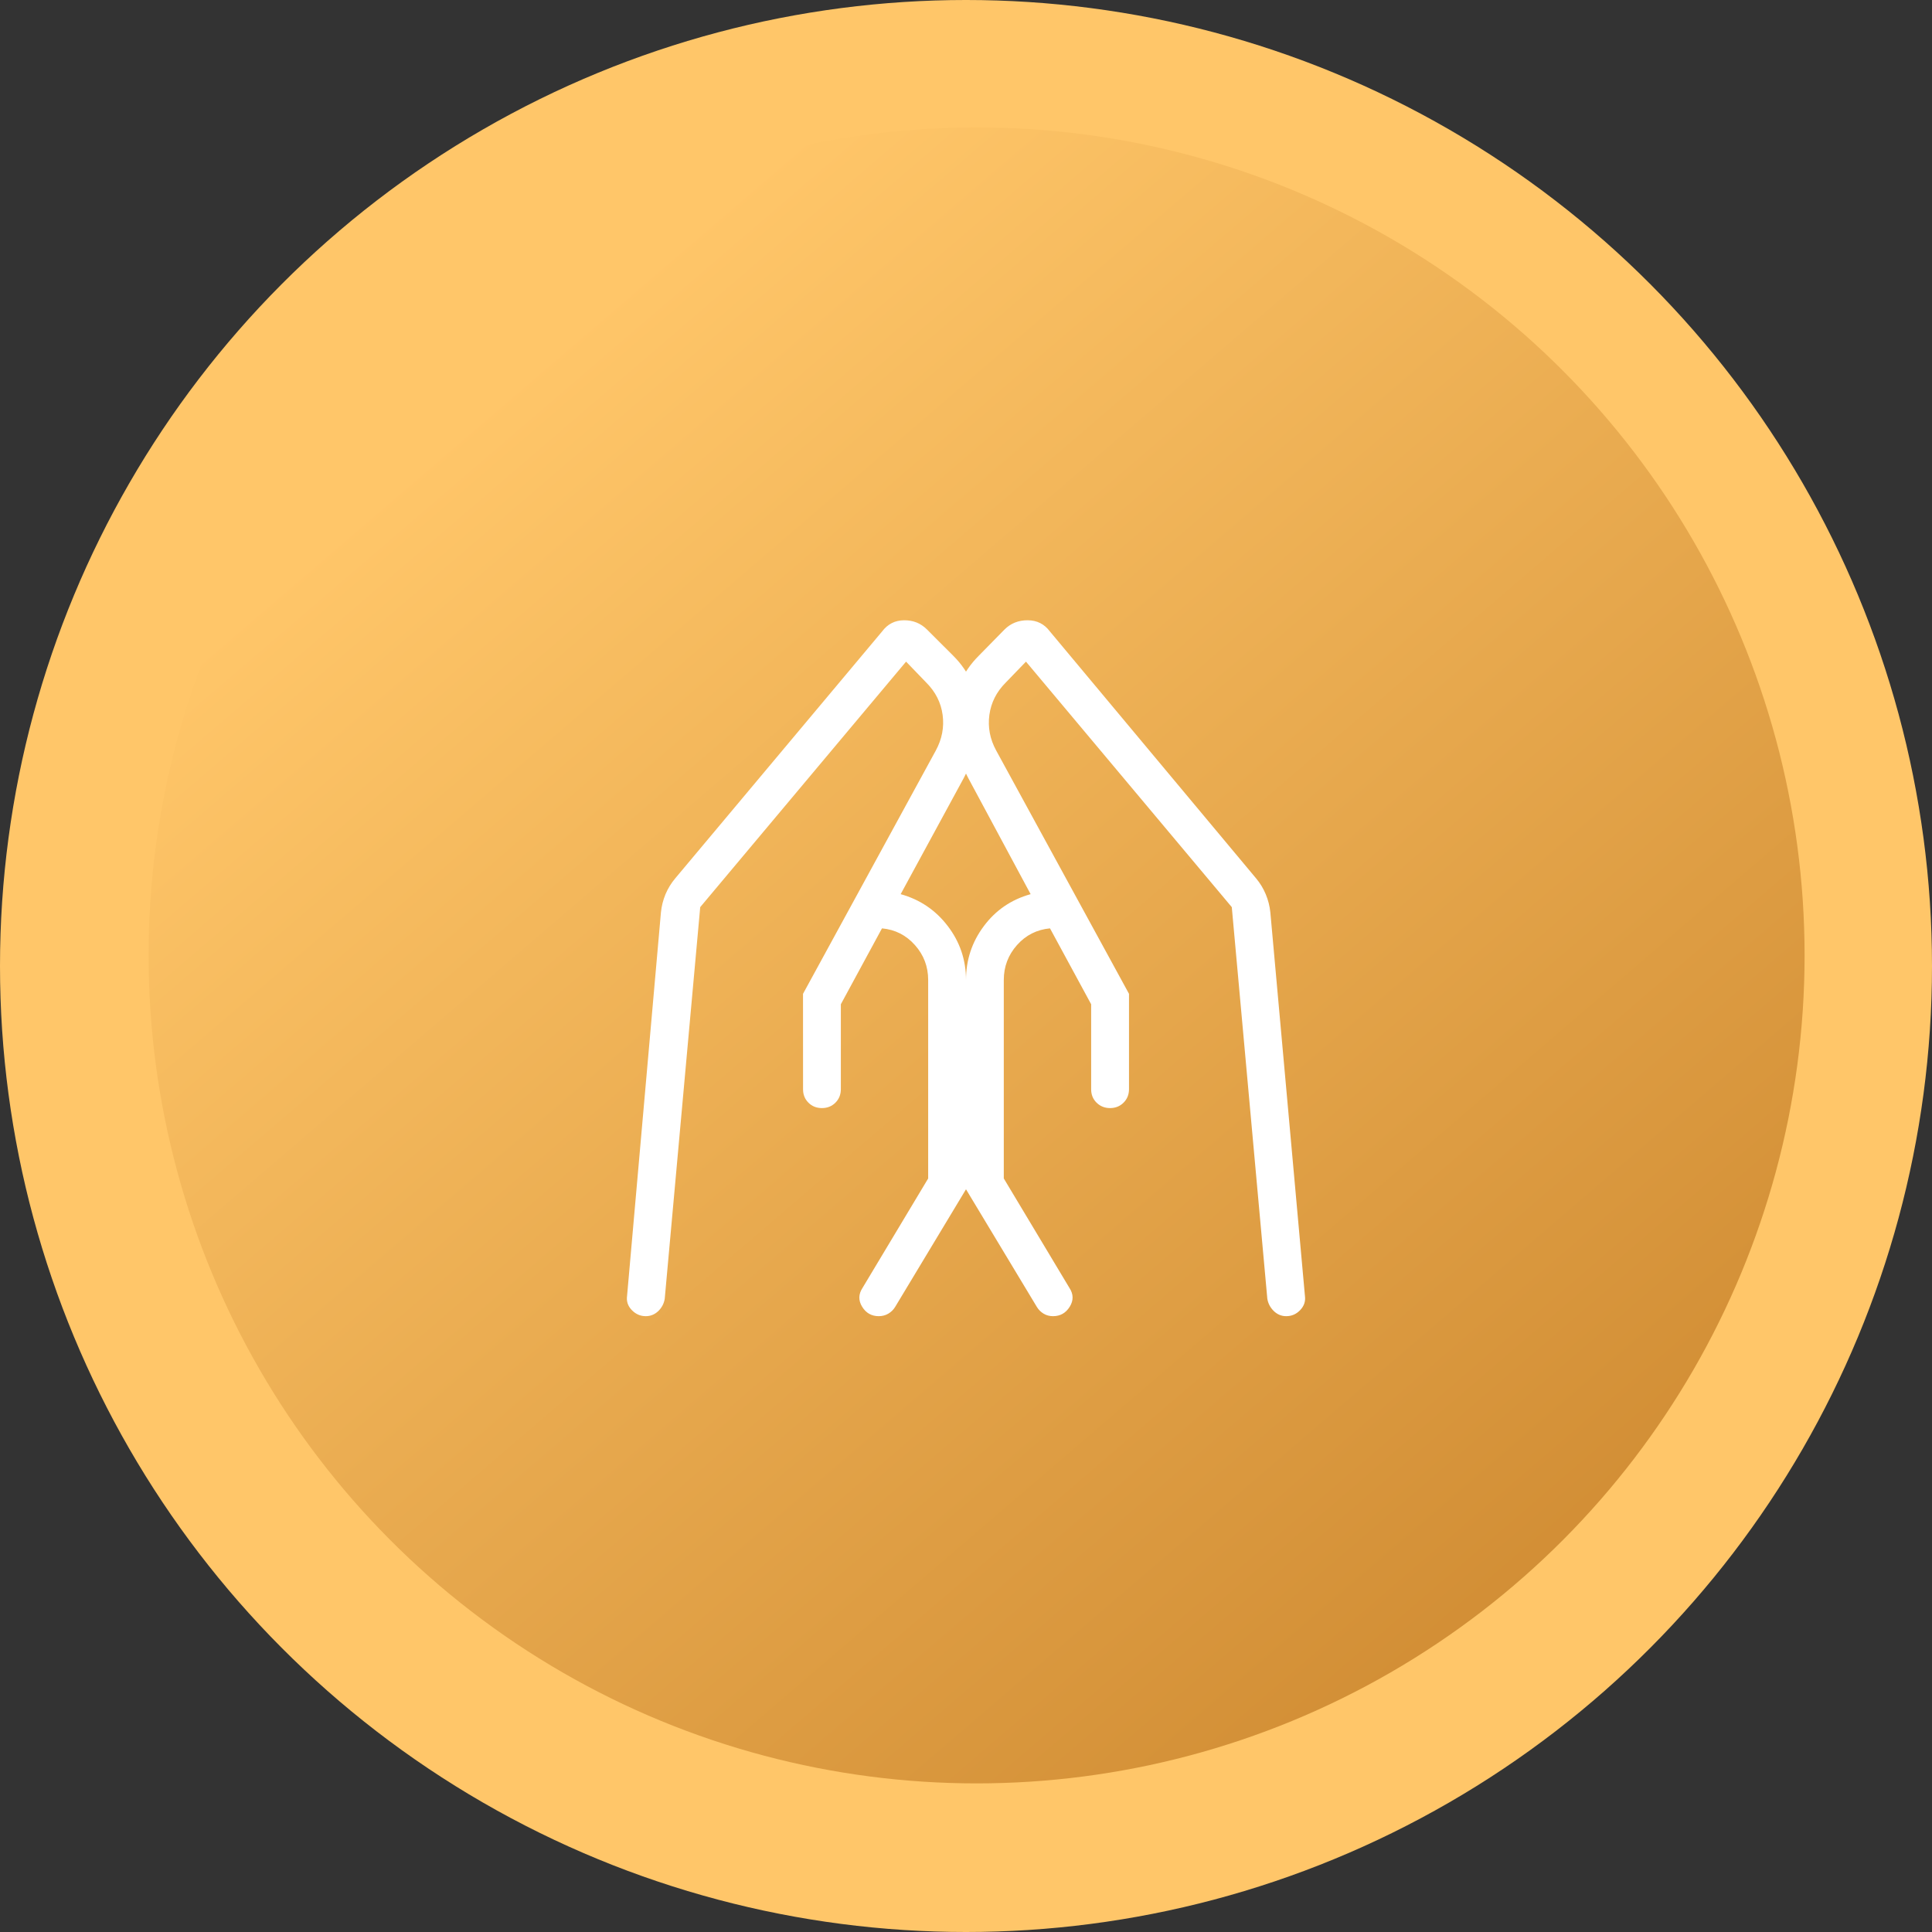
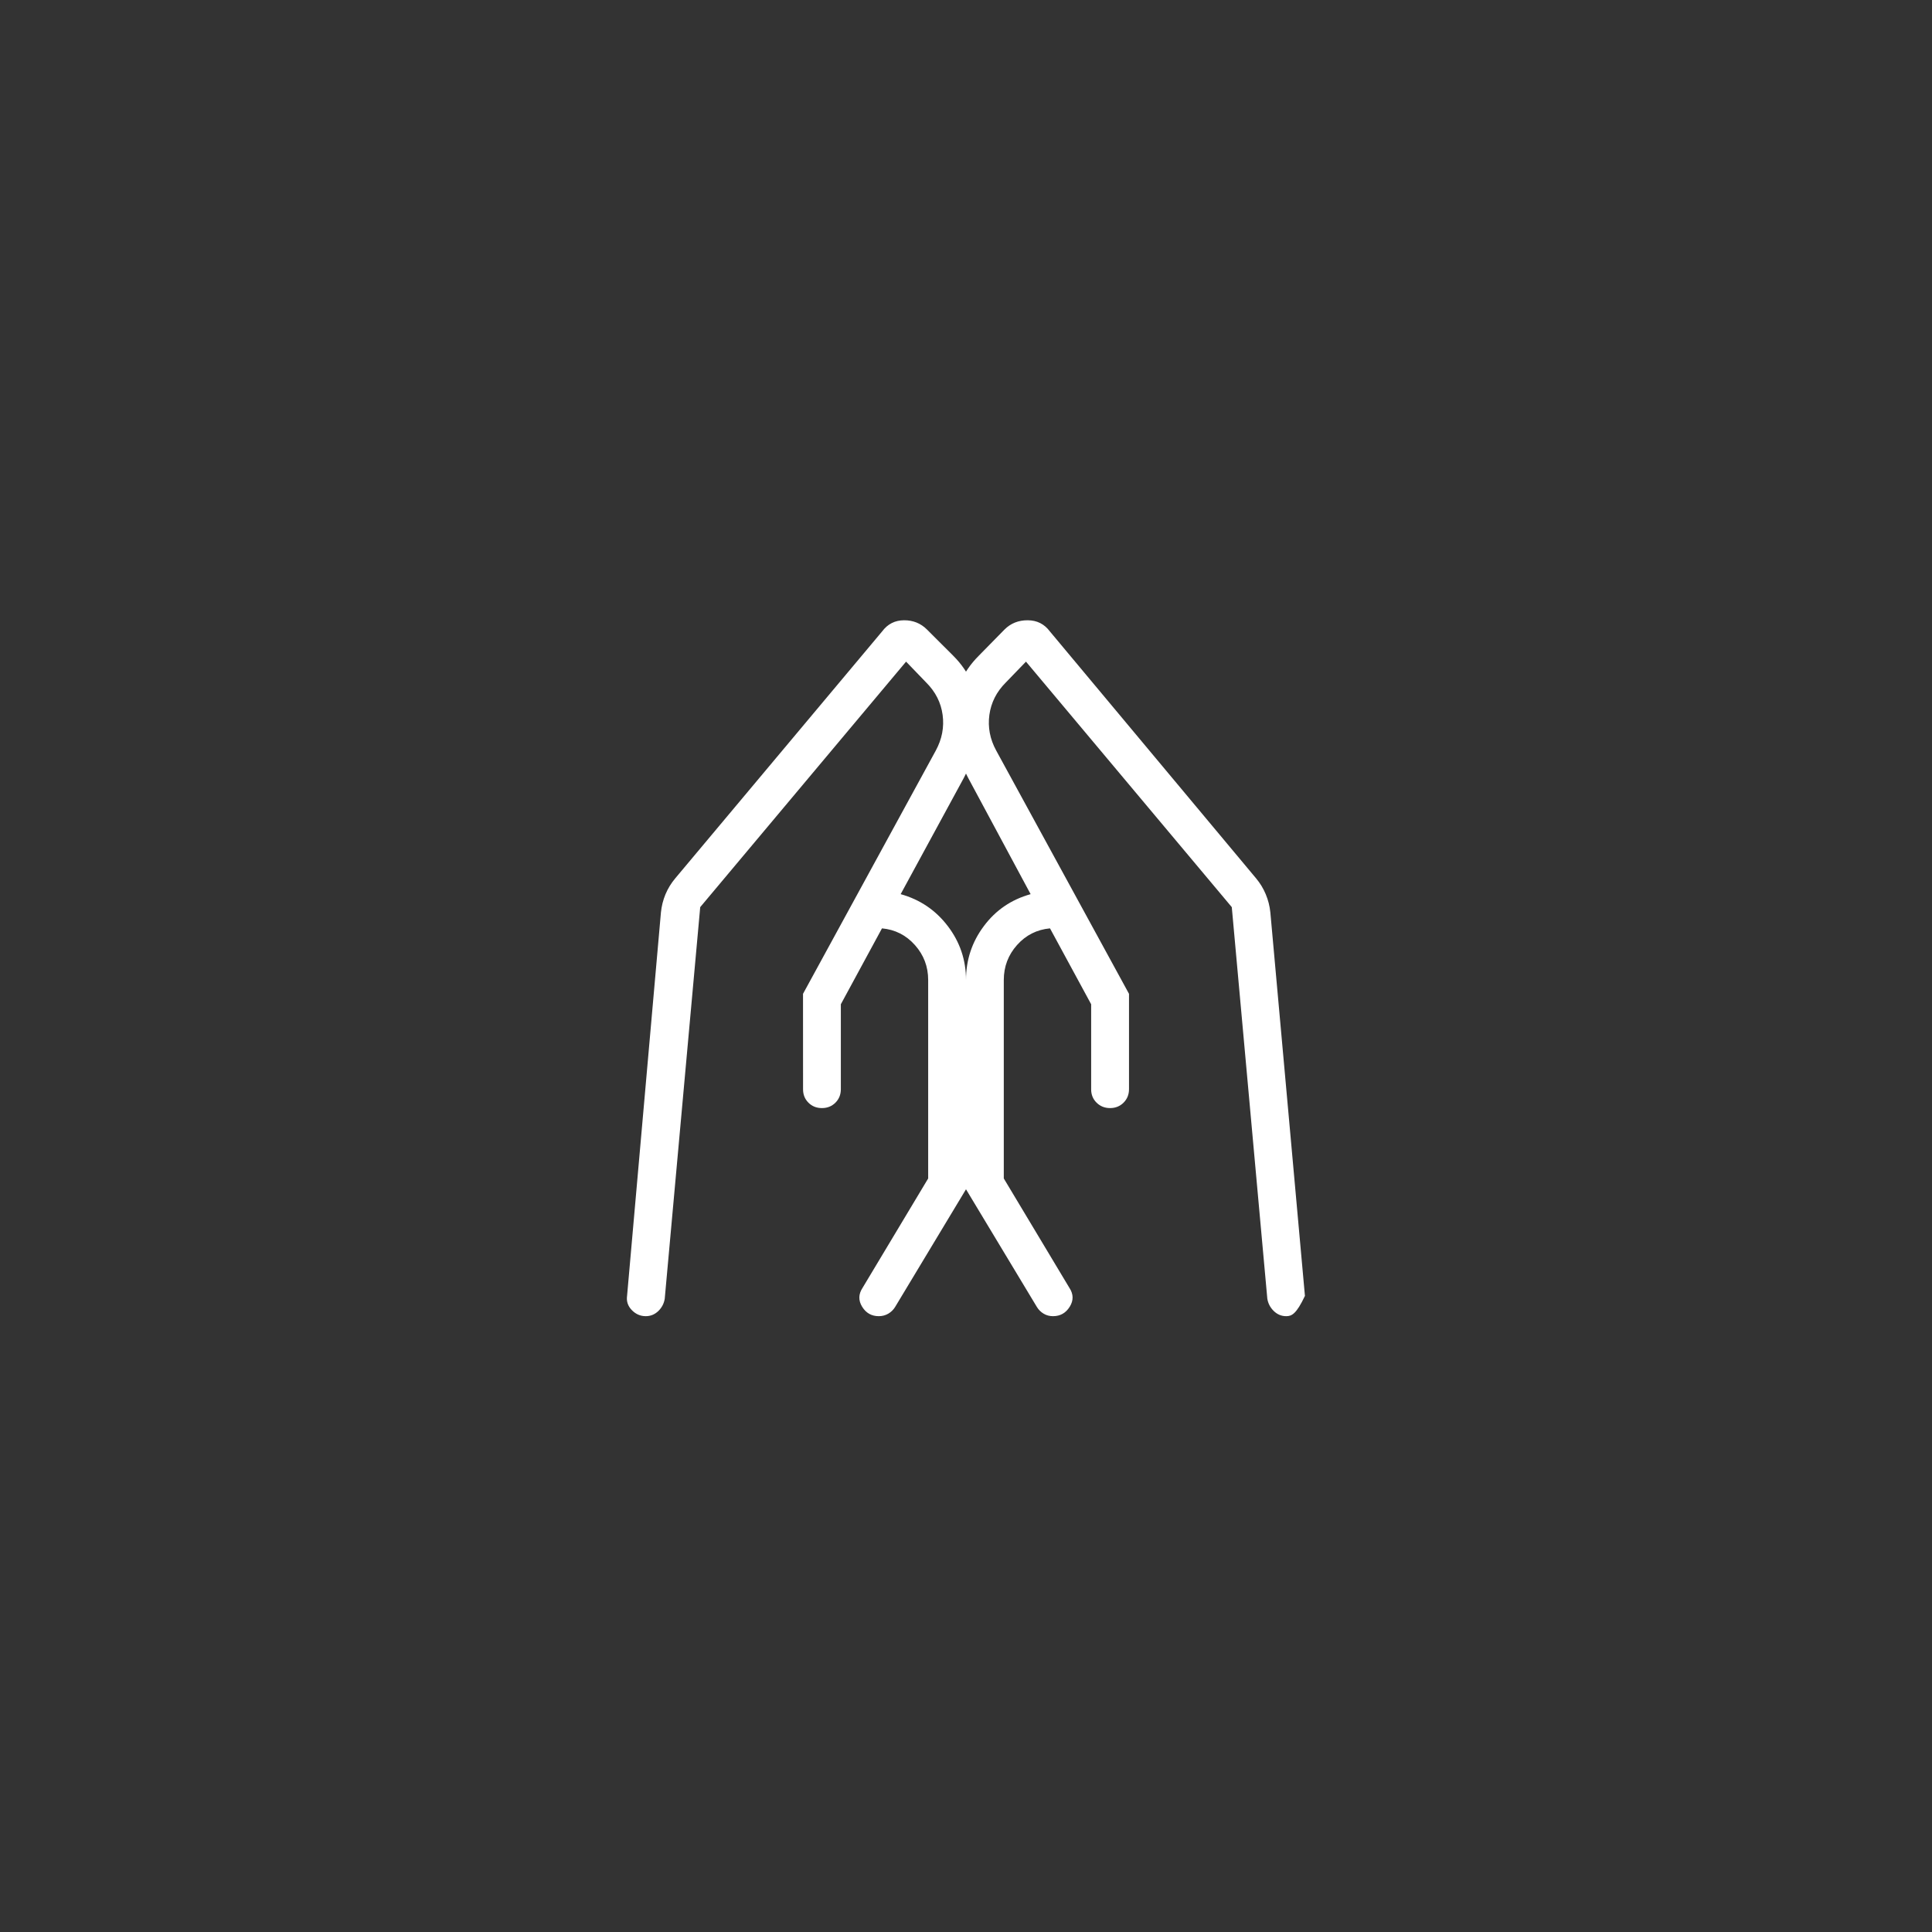
<svg xmlns="http://www.w3.org/2000/svg" width="100" height="100" viewBox="0 0 100 100" fill="none">
  <rect x="0" y="0" width="100" height="100" fill="#333333" stroke="none" />
-   <circle cx="50" cy="50" r="50" fill="#FFC669" />
-   <circle cx="50.548" cy="49.451" r="42.857" fill="url(#paint0_linear_1259_308)" />
-   <path d="M58.437 51.44V56.375C58.437 56.654 58.343 56.887 58.155 57.074C57.967 57.261 57.734 57.354 57.457 57.354C57.181 57.354 56.948 57.261 56.758 57.074C56.569 56.887 56.476 56.654 56.478 56.375V51.98L54.348 48.052C53.667 48.115 53.099 48.402 52.642 48.914C52.185 49.427 51.956 50.031 51.956 50.727V60.997L55.35 66.656C55.566 66.983 55.572 67.309 55.37 67.635C55.167 67.962 54.879 68.125 54.504 68.125C54.322 68.125 54.158 68.081 54.015 67.994C53.871 67.906 53.755 67.791 53.668 67.647L50 61.557V50.727C50 49.689 50.307 48.759 50.922 47.937C51.537 47.111 52.345 46.56 53.345 46.282L50.114 40.268C49.56 39.202 49.306 38.089 49.35 36.929C49.394 35.768 49.83 34.773 50.658 33.944L51.992 32.585C52.316 32.261 52.718 32.102 53.198 32.105C53.677 32.108 54.058 32.301 54.342 32.683L65.013 45.461C65.223 45.712 65.391 45.987 65.516 46.288C65.641 46.588 65.72 46.9 65.753 47.224L67.543 67.075C67.582 67.353 67.5 67.598 67.298 67.81C67.096 68.021 66.854 68.126 66.573 68.125C66.328 68.125 66.113 68.036 65.929 67.857C65.746 67.677 65.635 67.464 65.596 67.218L63.757 46.953L53.104 34.246L52.056 35.331C51.58 35.807 51.298 36.365 51.21 37.003C51.123 37.642 51.24 38.257 51.563 38.848L58.437 51.44ZM41.564 51.44L48.437 38.848C48.758 38.255 48.876 37.64 48.79 37.003C48.704 36.366 48.422 35.809 47.944 35.331L46.898 34.246L36.243 46.953L34.406 67.228C34.365 67.475 34.254 67.686 34.071 67.863C33.887 68.037 33.672 68.125 33.425 68.125C33.147 68.125 32.906 68.02 32.702 67.81C32.498 67.6 32.417 67.355 32.457 67.075L34.21 47.224C34.243 46.9 34.321 46.588 34.445 46.288C34.572 45.987 34.741 45.712 34.952 45.461L45.658 32.683C45.942 32.301 46.319 32.108 46.79 32.105C47.26 32.102 47.657 32.261 47.981 32.585L49.342 33.944C50.17 34.773 50.606 35.768 50.65 36.929C50.695 38.091 50.44 39.204 49.886 40.268L46.618 46.282C47.618 46.56 48.431 47.111 49.058 47.935C49.686 48.758 50 49.689 50 50.725V61.557L46.332 67.647C46.245 67.791 46.127 67.906 45.98 67.994C45.832 68.081 45.667 68.125 45.484 68.125C45.111 68.125 44.824 67.962 44.623 67.635C44.424 67.309 44.432 66.983 44.648 66.656L48.042 60.997V50.727C48.042 50.031 47.813 49.428 47.356 48.916C46.899 48.403 46.331 48.115 45.651 48.052L43.522 51.98V56.375C43.522 56.654 43.429 56.887 43.242 57.074C43.055 57.261 42.822 57.354 42.543 57.354C42.263 57.354 42.03 57.261 41.844 57.074C41.657 56.887 41.564 56.654 41.566 56.375L41.564 51.44Z" fill="white" />
+   <path d="M58.437 51.44V56.375C58.437 56.654 58.343 56.887 58.155 57.074C57.967 57.261 57.734 57.354 57.457 57.354C57.181 57.354 56.948 57.261 56.758 57.074C56.569 56.887 56.476 56.654 56.478 56.375V51.98L54.348 48.052C53.667 48.115 53.099 48.402 52.642 48.914C52.185 49.427 51.956 50.031 51.956 50.727V60.997L55.35 66.656C55.566 66.983 55.572 67.309 55.37 67.635C55.167 67.962 54.879 68.125 54.504 68.125C54.322 68.125 54.158 68.081 54.015 67.994C53.871 67.906 53.755 67.791 53.668 67.647L50 61.557V50.727C50 49.689 50.307 48.759 50.922 47.937C51.537 47.111 52.345 46.56 53.345 46.282L50.114 40.268C49.56 39.202 49.306 38.089 49.35 36.929C49.394 35.768 49.83 34.773 50.658 33.944L51.992 32.585C52.316 32.261 52.718 32.102 53.198 32.105C53.677 32.108 54.058 32.301 54.342 32.683L65.013 45.461C65.223 45.712 65.391 45.987 65.516 46.288C65.641 46.588 65.72 46.9 65.753 47.224L67.543 67.075C67.096 68.021 66.854 68.126 66.573 68.125C66.328 68.125 66.113 68.036 65.929 67.857C65.746 67.677 65.635 67.464 65.596 67.218L63.757 46.953L53.104 34.246L52.056 35.331C51.58 35.807 51.298 36.365 51.21 37.003C51.123 37.642 51.24 38.257 51.563 38.848L58.437 51.44ZM41.564 51.44L48.437 38.848C48.758 38.255 48.876 37.64 48.79 37.003C48.704 36.366 48.422 35.809 47.944 35.331L46.898 34.246L36.243 46.953L34.406 67.228C34.365 67.475 34.254 67.686 34.071 67.863C33.887 68.037 33.672 68.125 33.425 68.125C33.147 68.125 32.906 68.02 32.702 67.81C32.498 67.6 32.417 67.355 32.457 67.075L34.21 47.224C34.243 46.9 34.321 46.588 34.445 46.288C34.572 45.987 34.741 45.712 34.952 45.461L45.658 32.683C45.942 32.301 46.319 32.108 46.79 32.105C47.26 32.102 47.657 32.261 47.981 32.585L49.342 33.944C50.17 34.773 50.606 35.768 50.65 36.929C50.695 38.091 50.44 39.204 49.886 40.268L46.618 46.282C47.618 46.56 48.431 47.111 49.058 47.935C49.686 48.758 50 49.689 50 50.725V61.557L46.332 67.647C46.245 67.791 46.127 67.906 45.98 67.994C45.832 68.081 45.667 68.125 45.484 68.125C45.111 68.125 44.824 67.962 44.623 67.635C44.424 67.309 44.432 66.983 44.648 66.656L48.042 60.997V50.727C48.042 50.031 47.813 49.428 47.356 48.916C46.899 48.403 46.331 48.115 45.651 48.052L43.522 51.98V56.375C43.522 56.654 43.429 56.887 43.242 57.074C43.055 57.261 42.822 57.354 42.543 57.354C42.263 57.354 42.03 57.261 41.844 57.074C41.657 56.887 41.564 56.654 41.566 56.375L41.564 51.44Z" fill="white" />
  <defs>
    <linearGradient id="paint0_linear_1259_308" x1="83.5" y1="81" x2="29" y2="17.5" gradientUnits="userSpaceOnUse">
      <stop stop-color="#D18D34" />
      <stop offset="1" stop-color="#FFC669" />
    </linearGradient>
  </defs>
</svg>